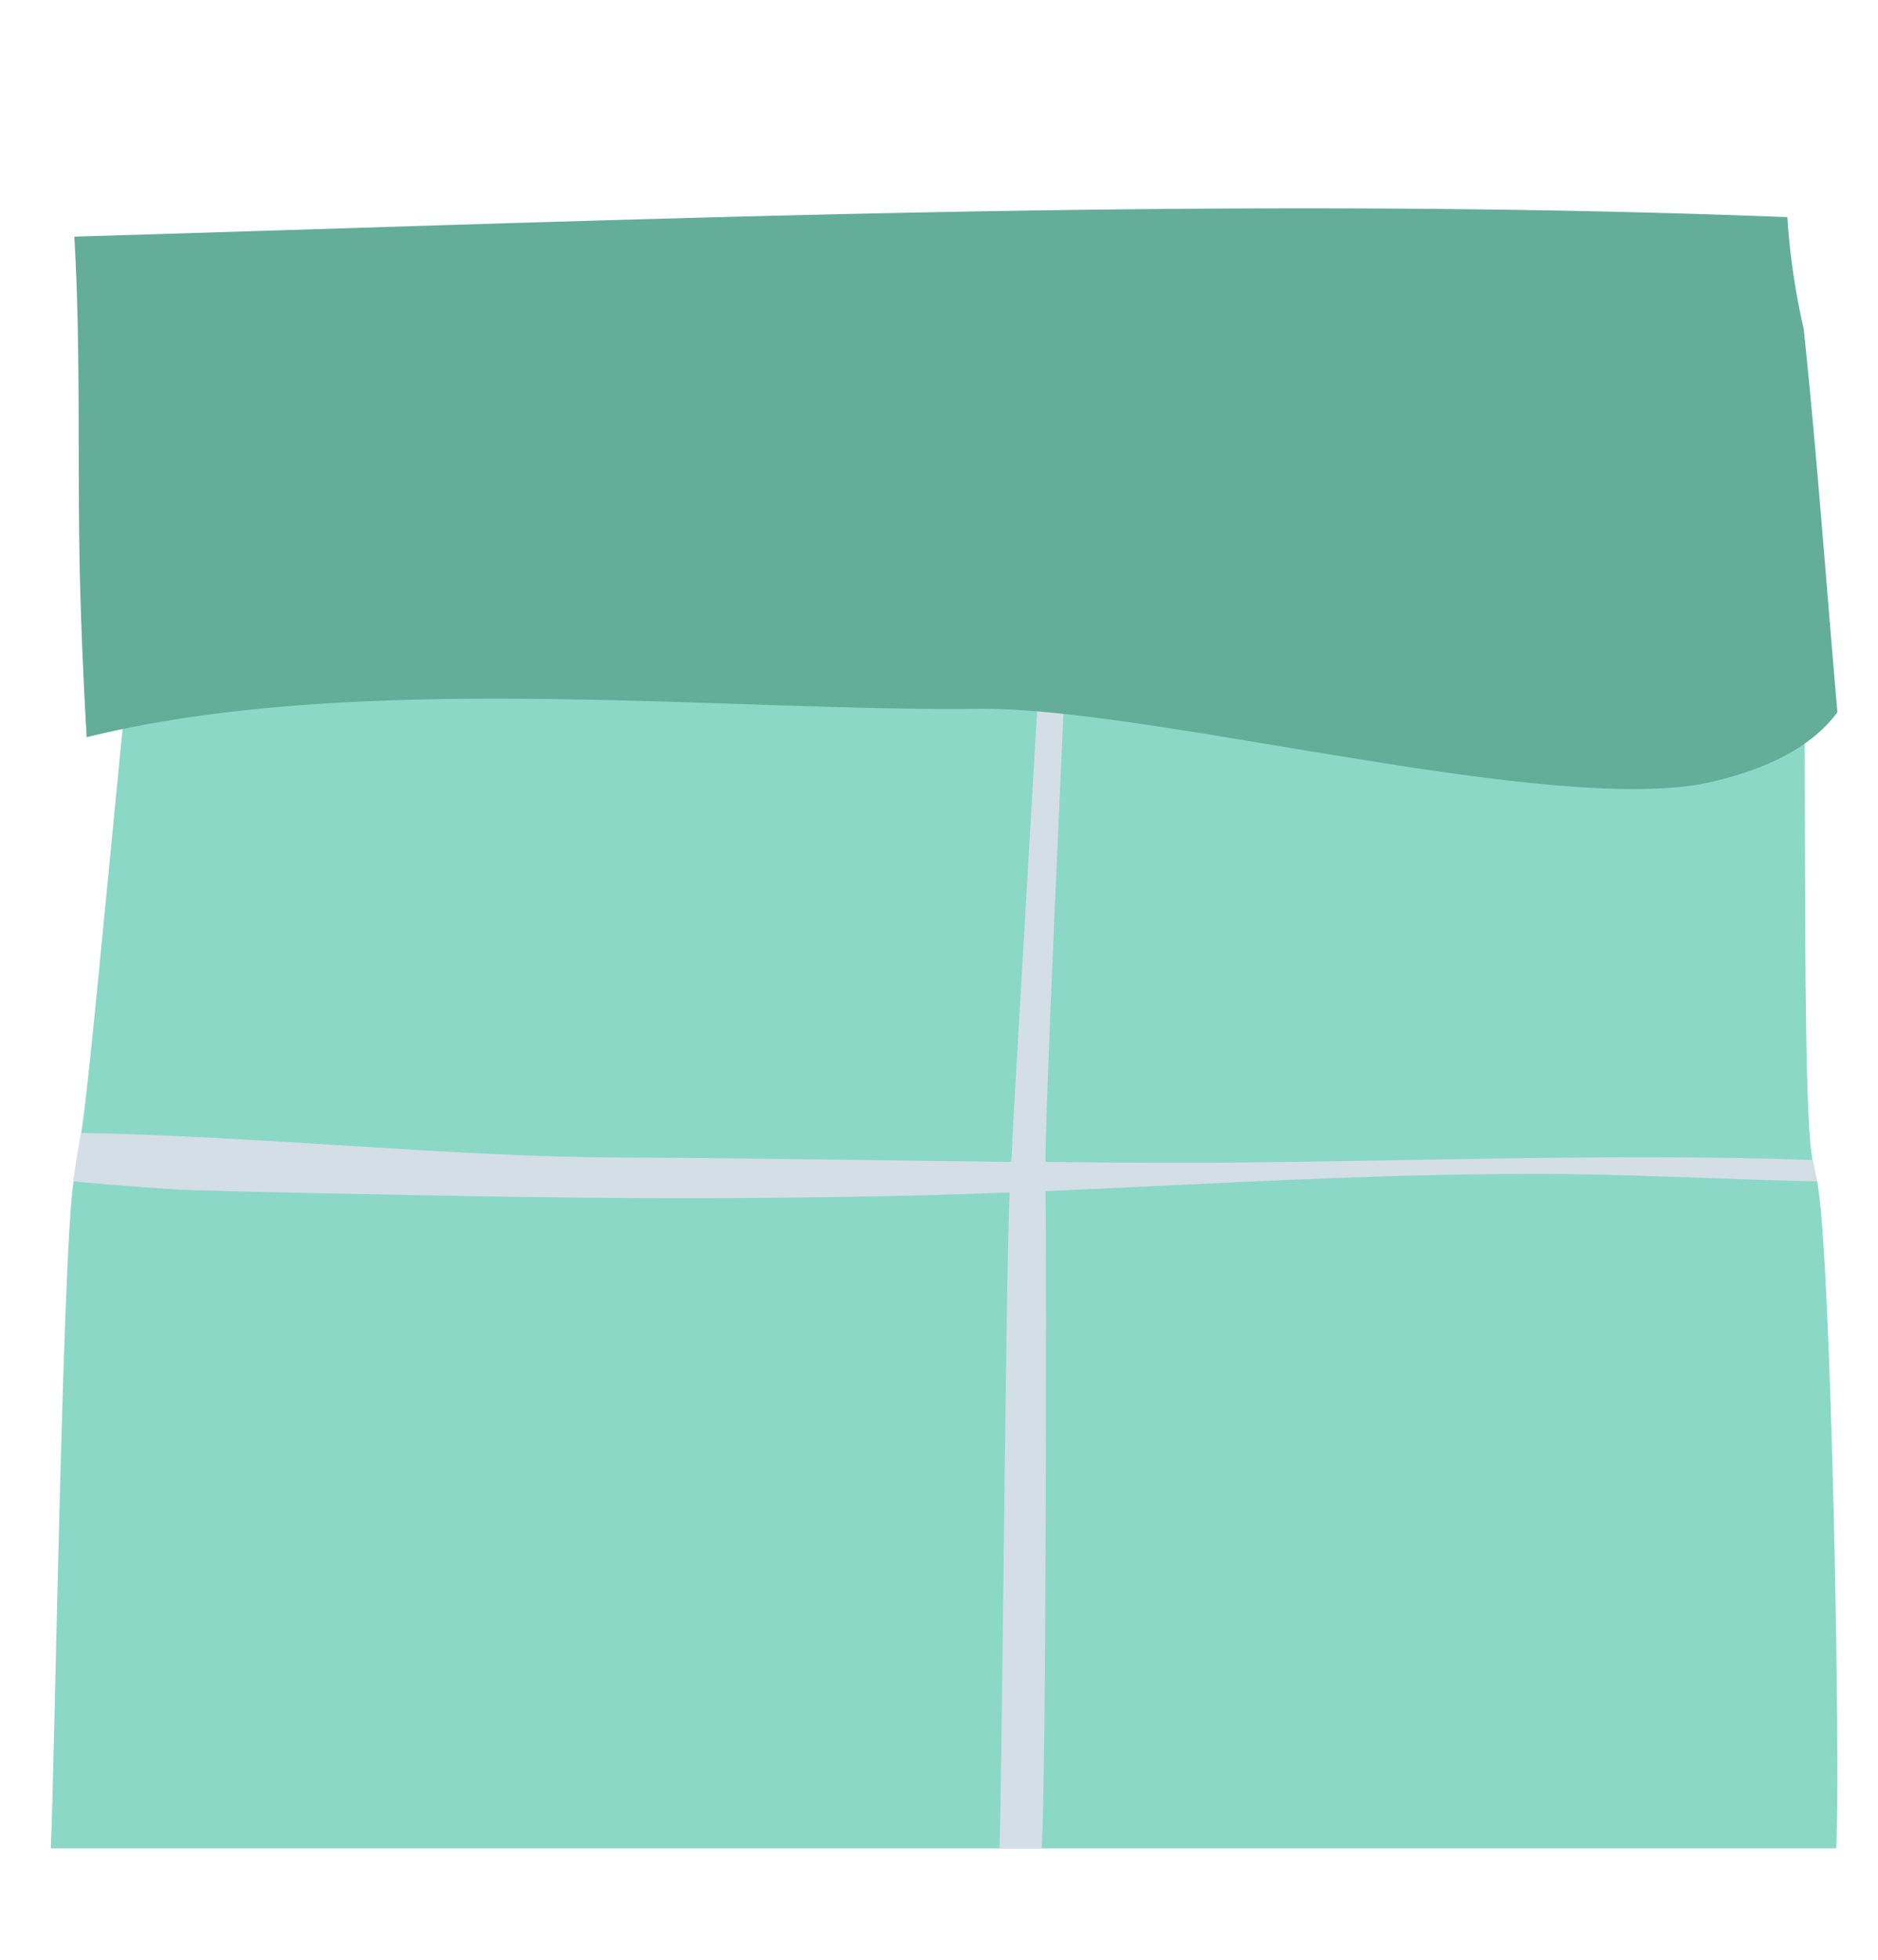
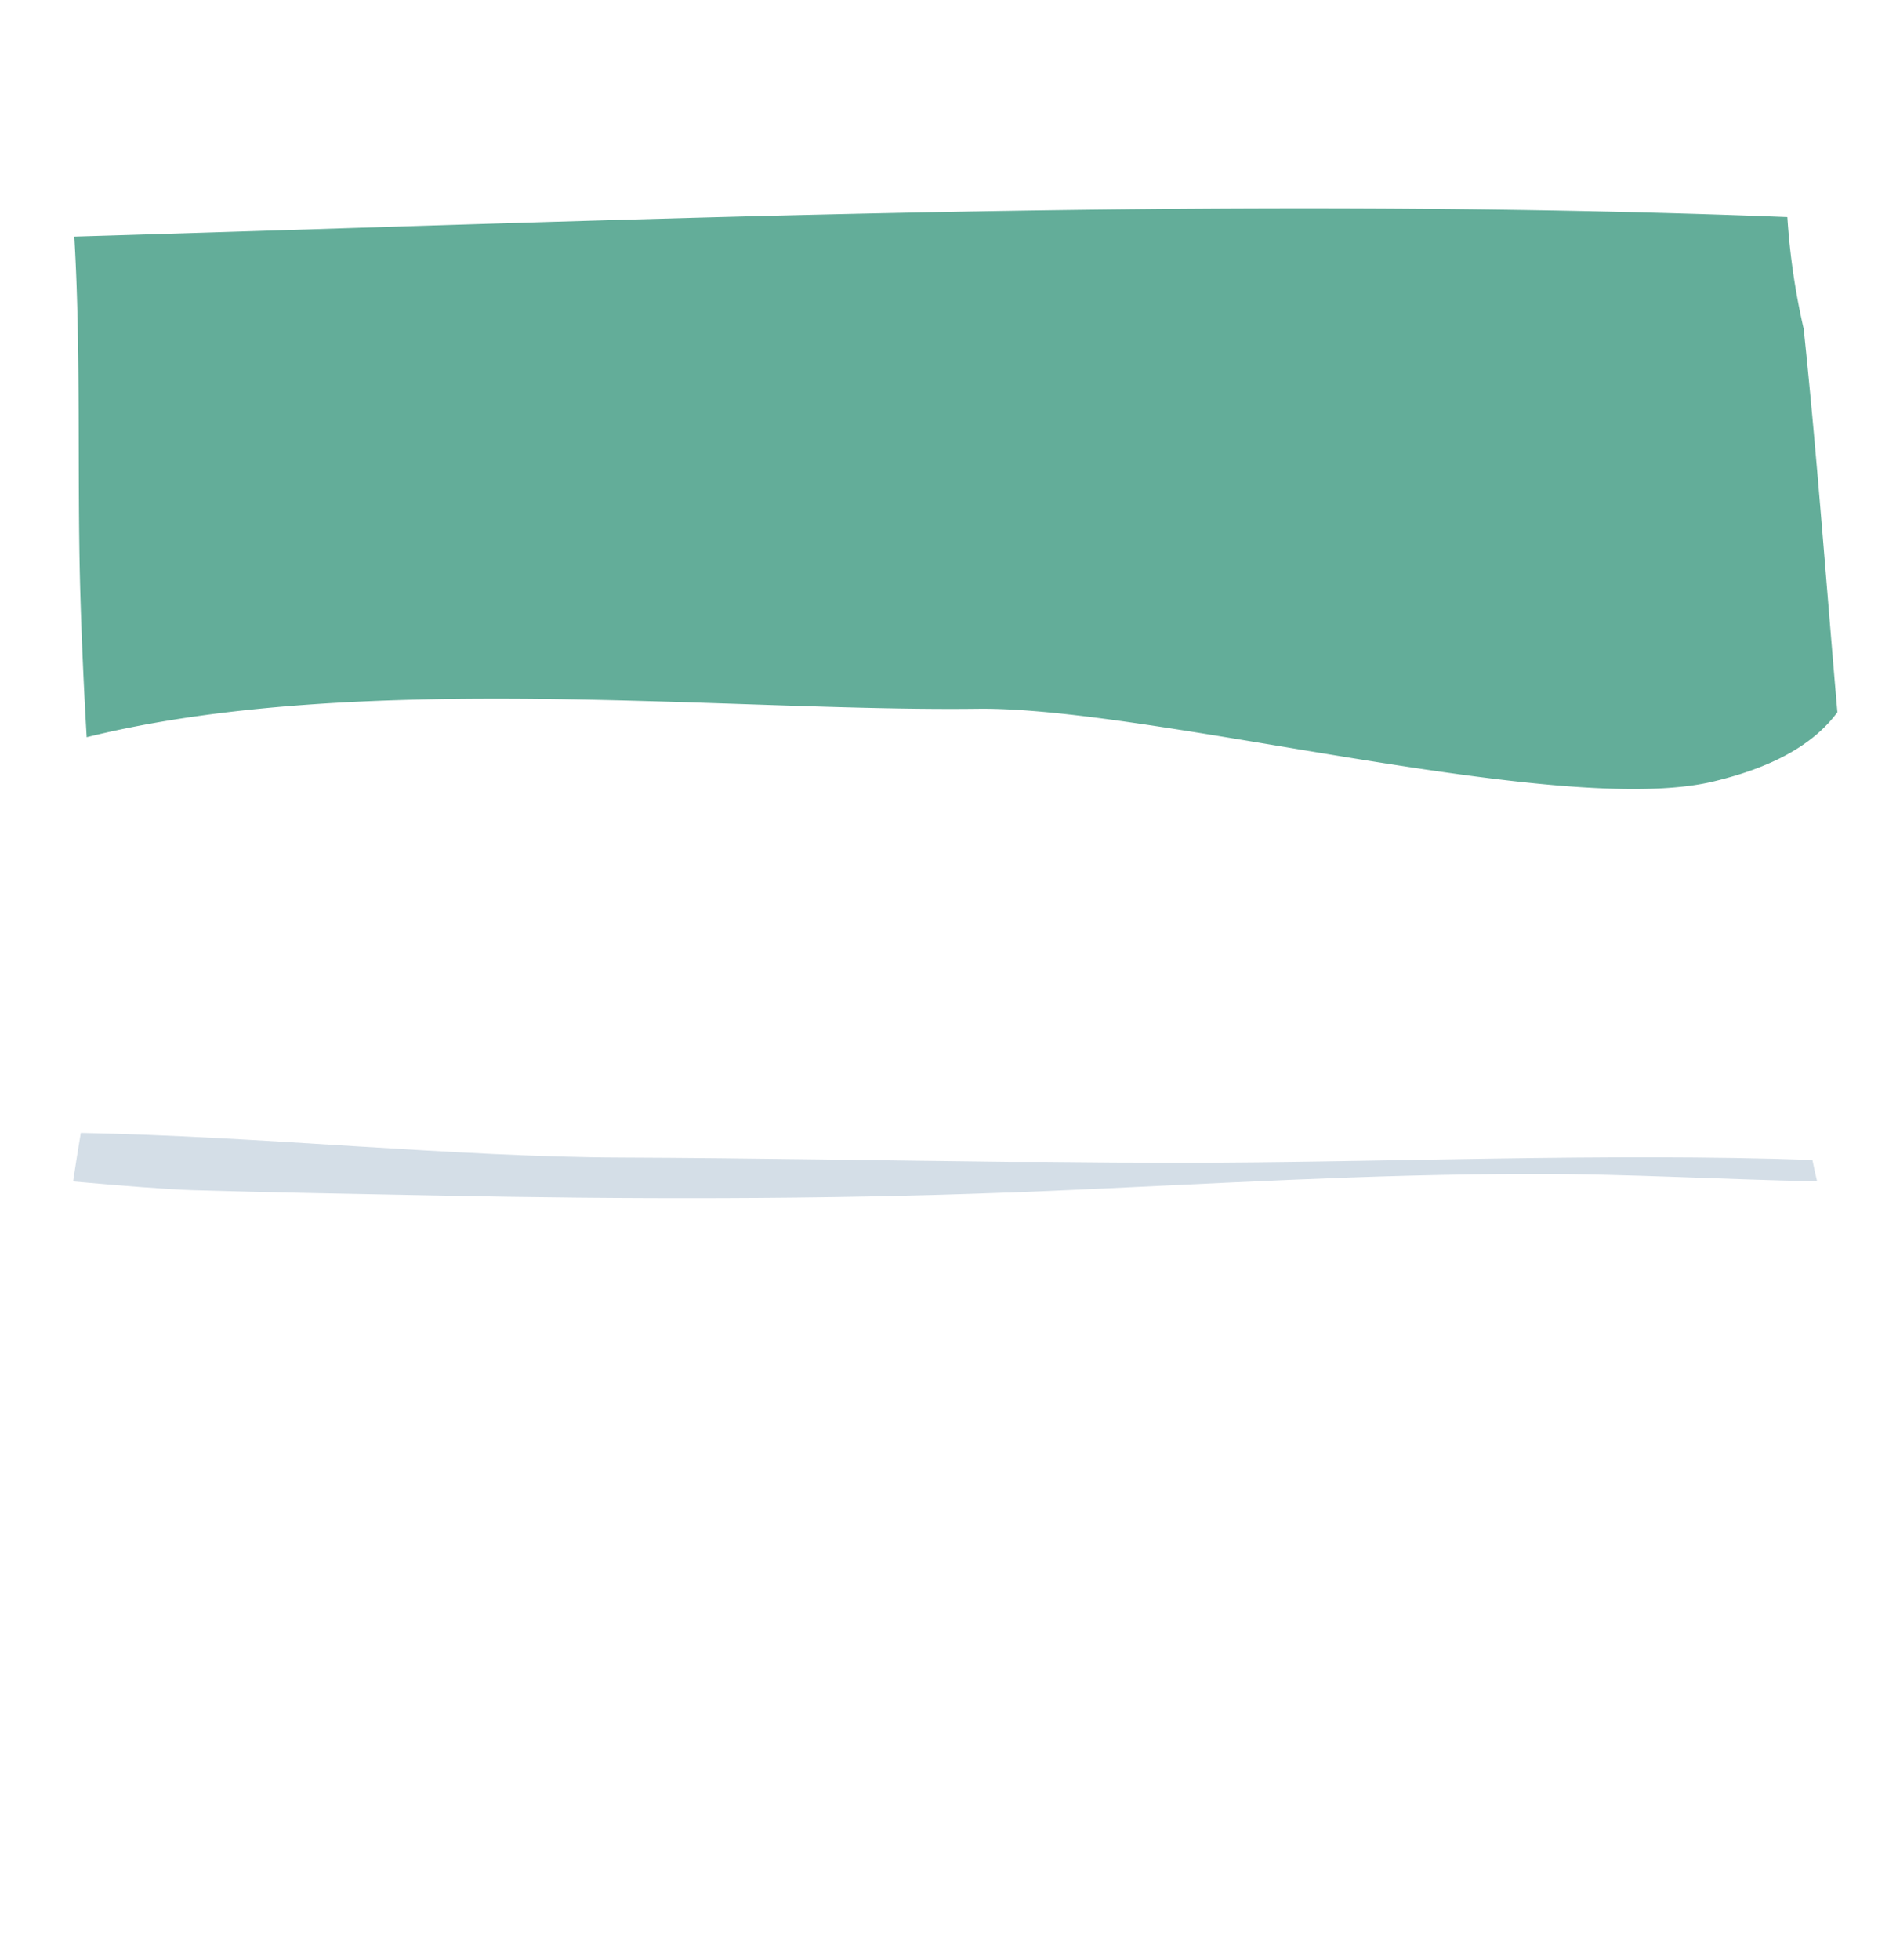
<svg xmlns="http://www.w3.org/2000/svg" viewBox="0 0 185 193">
  <defs>
    <style>.cls-1{fill:#8bd8c6;}.cls-2{fill:#d4dee7;}.cls-3{fill:#63ad99;}</style>
  </defs>
  <g id="Layer_7" data-name="Layer 7">
-     <path class="cls-1" d="M179,116.32c-.14-.69-.29-1.37-.44-2.06-1.4-6.3-.14-63.54-1.49-69.75-20.6-2.76-42.79-1.82-64-1.82-2.14,0-4.54,0-7.14,0l-2.2,0c-31.14-.42-87.68-2.55-87.68-2.55C14.14,44.5,9.37,103.19,8,111.56c-.26,1.57-.52,3.17-.76,4.78C6.13,123.64,5.34,176.07,5,182H180.88C181.34,175,180.41,123.14,179,116.32Z" />
-     <path class="cls-2" d="M103,117.28l0-2.83c-.07-7.07,2.82-65.31,2.93-71.8l-2.2,0c-.38,7.56-3.86,66.29-4,69.49,0,.77-.07,1.54-.11,2.31,0,1-.11,2-.16,3-.36,6.52-.76,58-1,64.57h4.15C103.06,176.41,103.09,124.51,103,117.28Z" />
    <path class="cls-2" d="M179,116.32c-9.33-.18-18.88-.74-27.68-.73-16.63,0-32.09,1-48.26,1.69l-3.59.15h-.34c-18.1.69-37.72.66-56,.29-7.84-.16-16.2-.29-24.15-.53-2.21-.06-7.14-.44-11.78-.86.24-1.61.5-3.21.76-4.78,17.85.34,36.88,2.38,53.23,2.43,12.84.05,25.6.29,38.42.43l3.4,0q6.7.08,13.43.08c19.55,0,41.71-1,62.1-.27C178.69,115,178.84,115.63,179,116.32Z" />
    <path class="cls-3" d="M177.68,32.38a68.26,68.26,0,0,1-1.61-11c-56-2.19-112.8.27-168.75,1.92C8,34.85,7.59,46.41,7.9,58q.21,7.27.64,14.59c26.75-6.62,63.13-2.5,87.79-2.8,17.17-.21,57.23,10.81,72.44,7.16,6.13-1.46,10-3.8,12.23-6.82C179.9,57.51,179,44.93,177.68,32.38Z" />
  </g>
</svg>